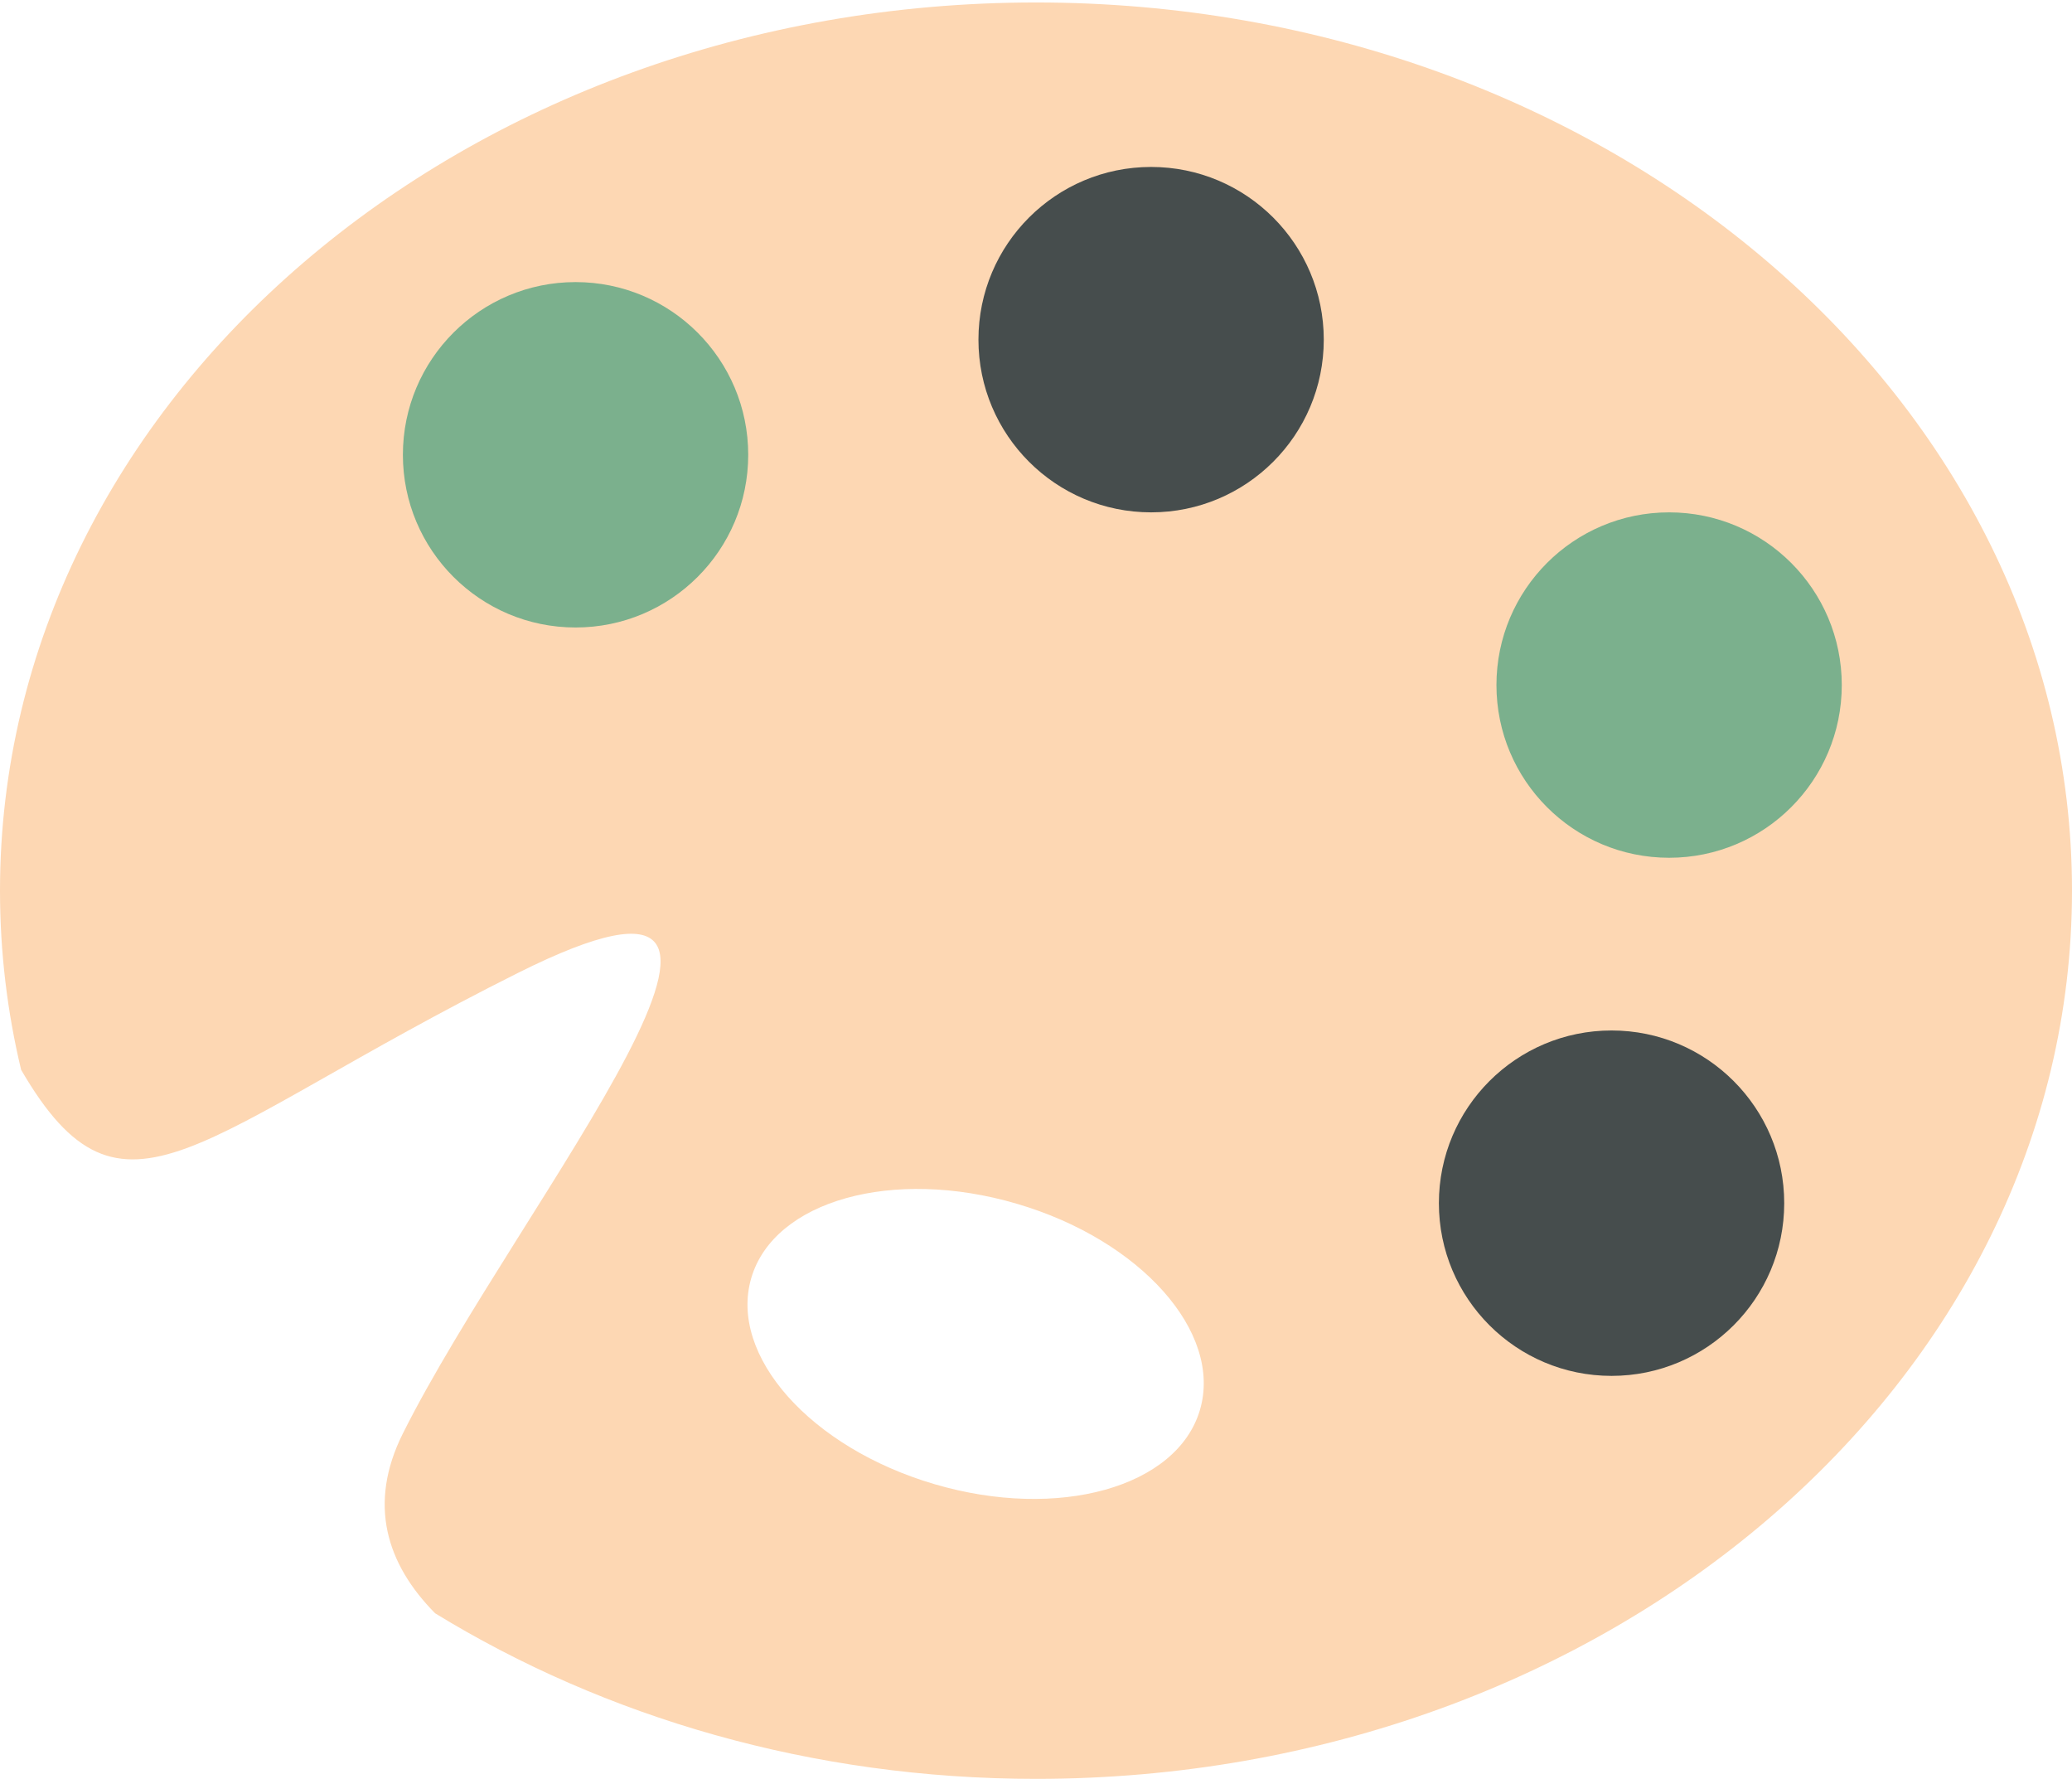
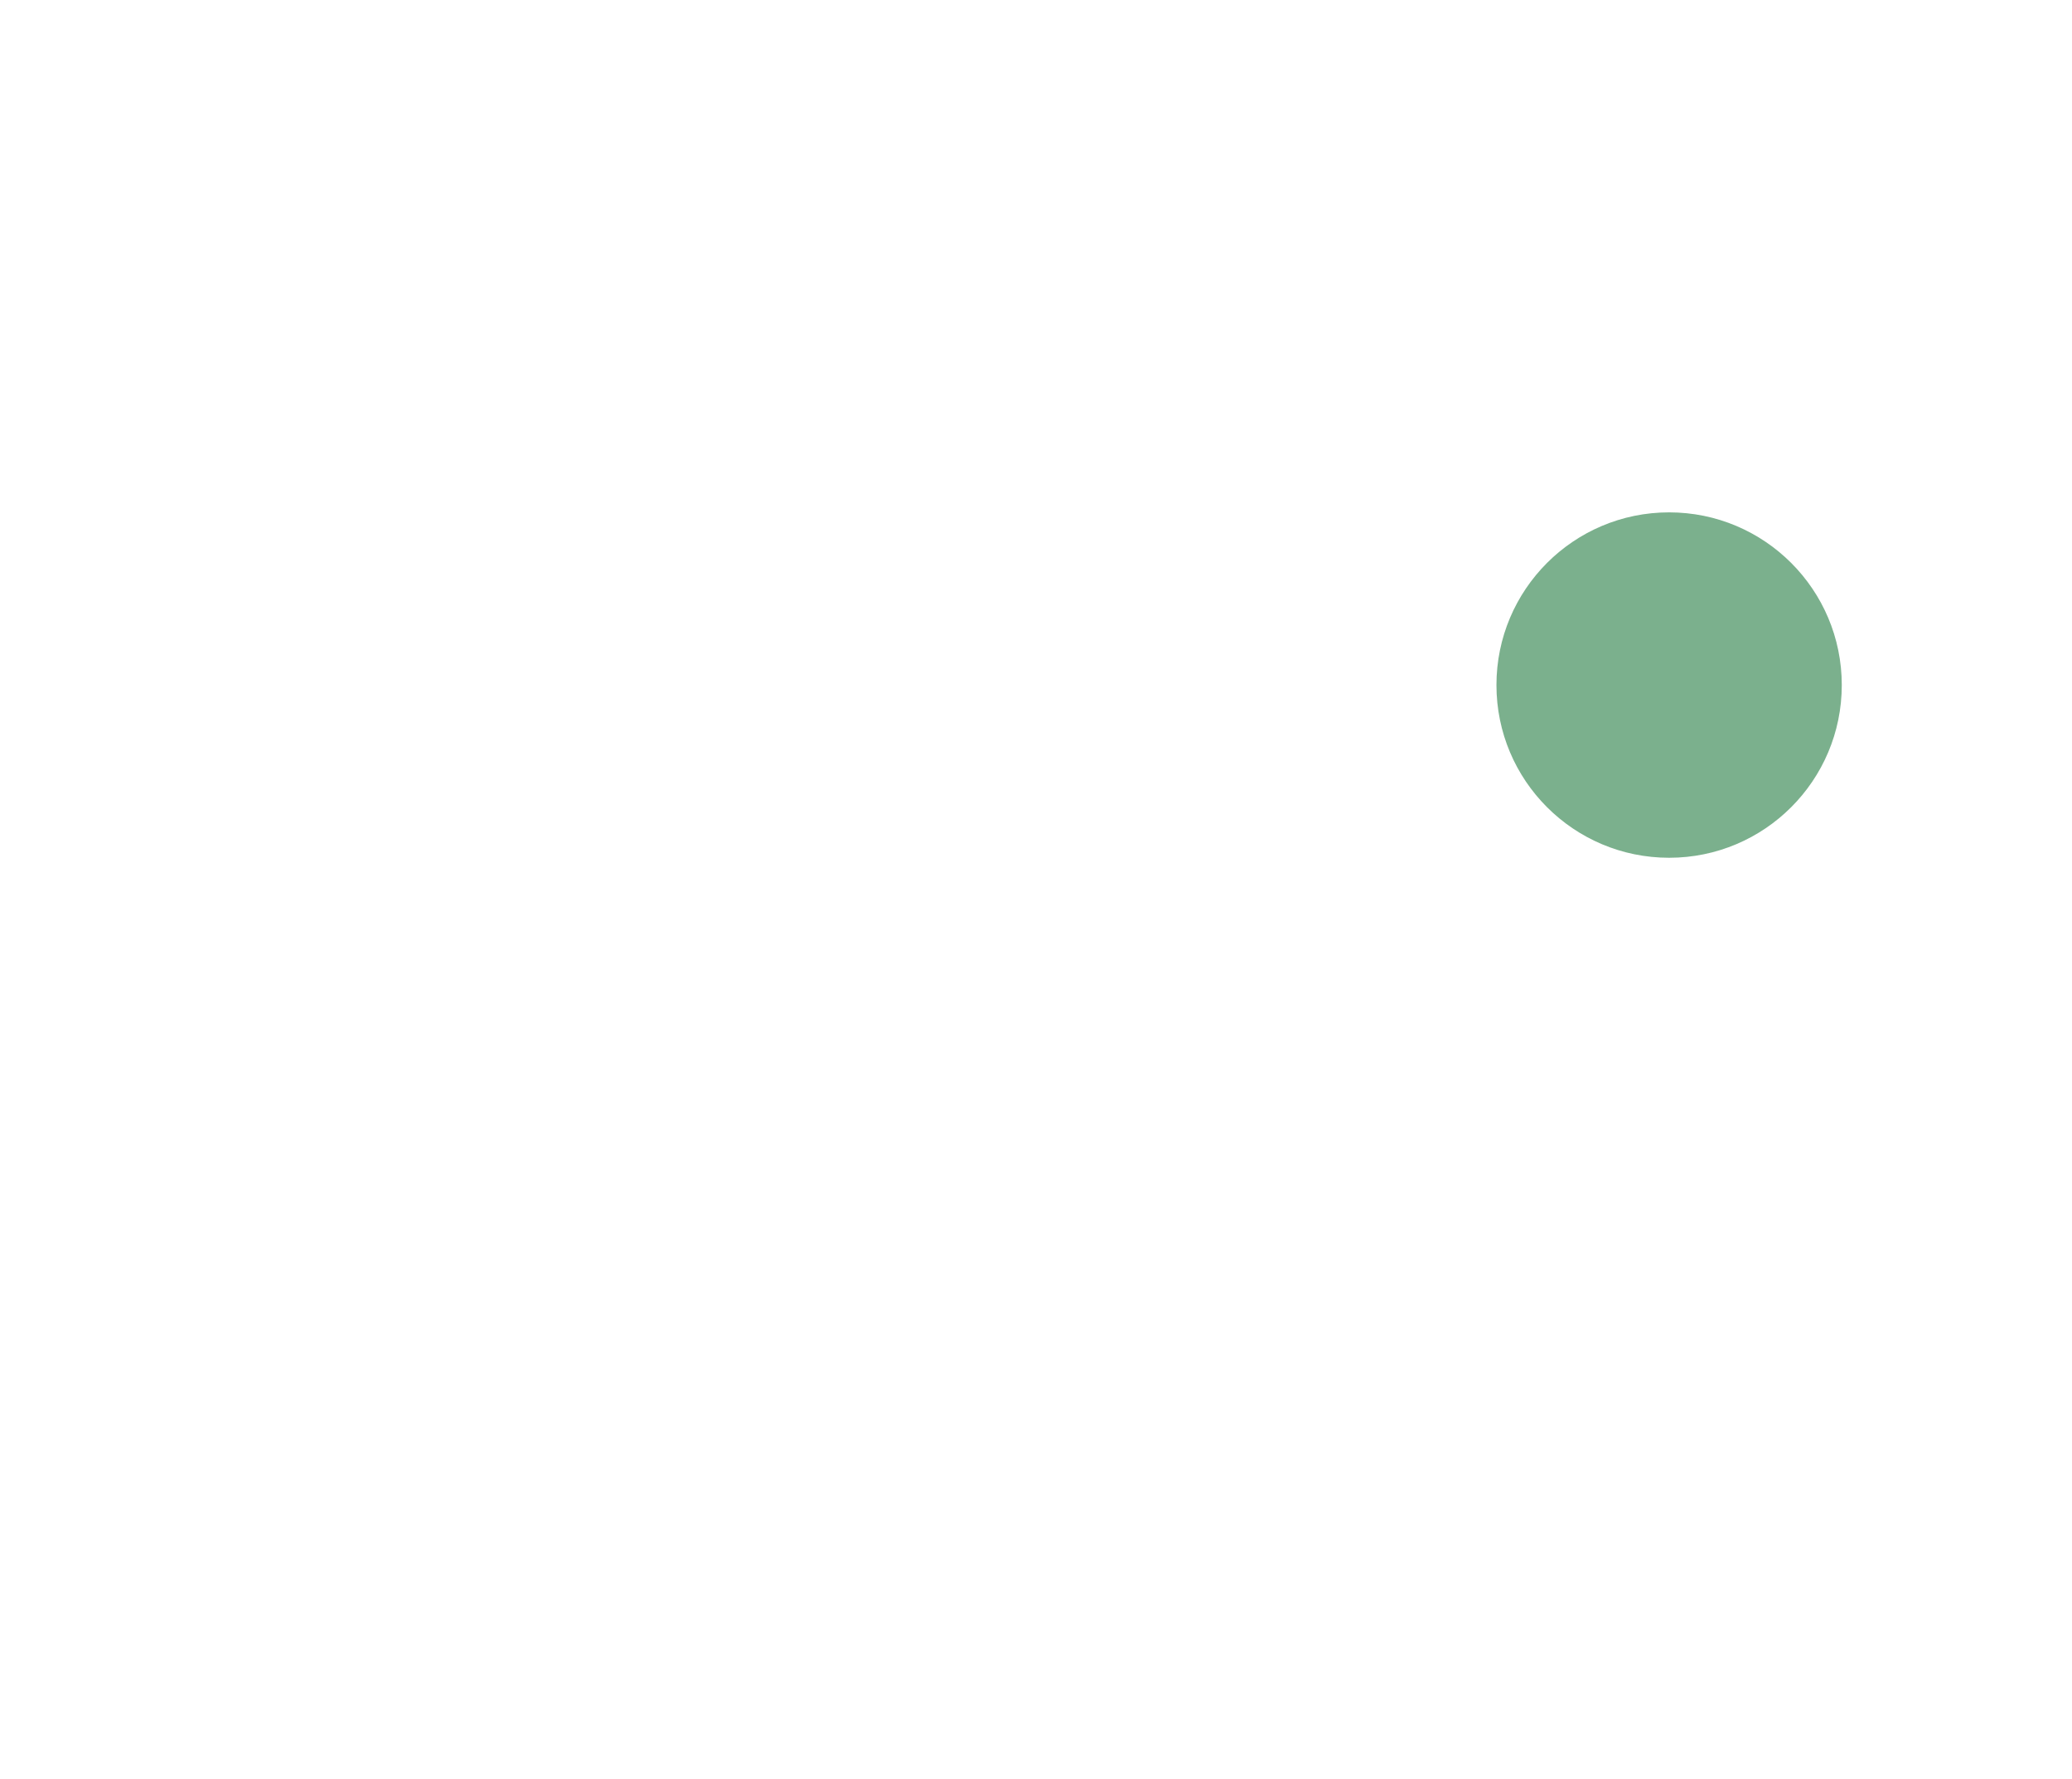
<svg xmlns="http://www.w3.org/2000/svg" fill="#000000" height="30.9" preserveAspectRatio="xMidYMid meet" version="1" viewBox="0.0 3.1 36.0 30.9" width="36" zoomAndPan="magnify">
  <g id="change1_1">
-     <path d="M18 3.143c-9.941 0-18 6.908-18 15.428 0 1.066.126 2.107.367 3.112C2.146 24.744 3.377 22.812 9 20c5.727-2.864 0 4-2 8-.615 1.23-.282 2.271.56 3.124C10.506 32.928 14.104 34 18 34c9.941 0 18-6.907 18-15.429 0-8.52-8.059-15.428-18-15.428zm2.849 24.447c-.395 1.346-2.46 1.924-4.613 1.291-2.153-.632-3.578-2.234-3.183-3.581.395-1.346 2.46-1.924 4.613-1.29 2.153.631 3.578 2.233 3.183 3.58z" fill="#fdd7b3" />
-   </g>
+     </g>
  <g id="change2_1">
-     <circle cx="10" cy="11" fill="#7bb08d" r="3" />
-   </g>
+     </g>
  <g id="change3_1">
-     <circle cx="20" cy="9" fill="#464d4d" r="3" />
-   </g>
+     </g>
  <g id="change4_1">
    <circle cx="29" cy="15" fill="#7bb08d" r="3" />
  </g>
  <g id="change5_1">
-     <circle cx="28" cy="24" fill="#464d4d" r="3" />
-   </g>
+     </g>
</svg>